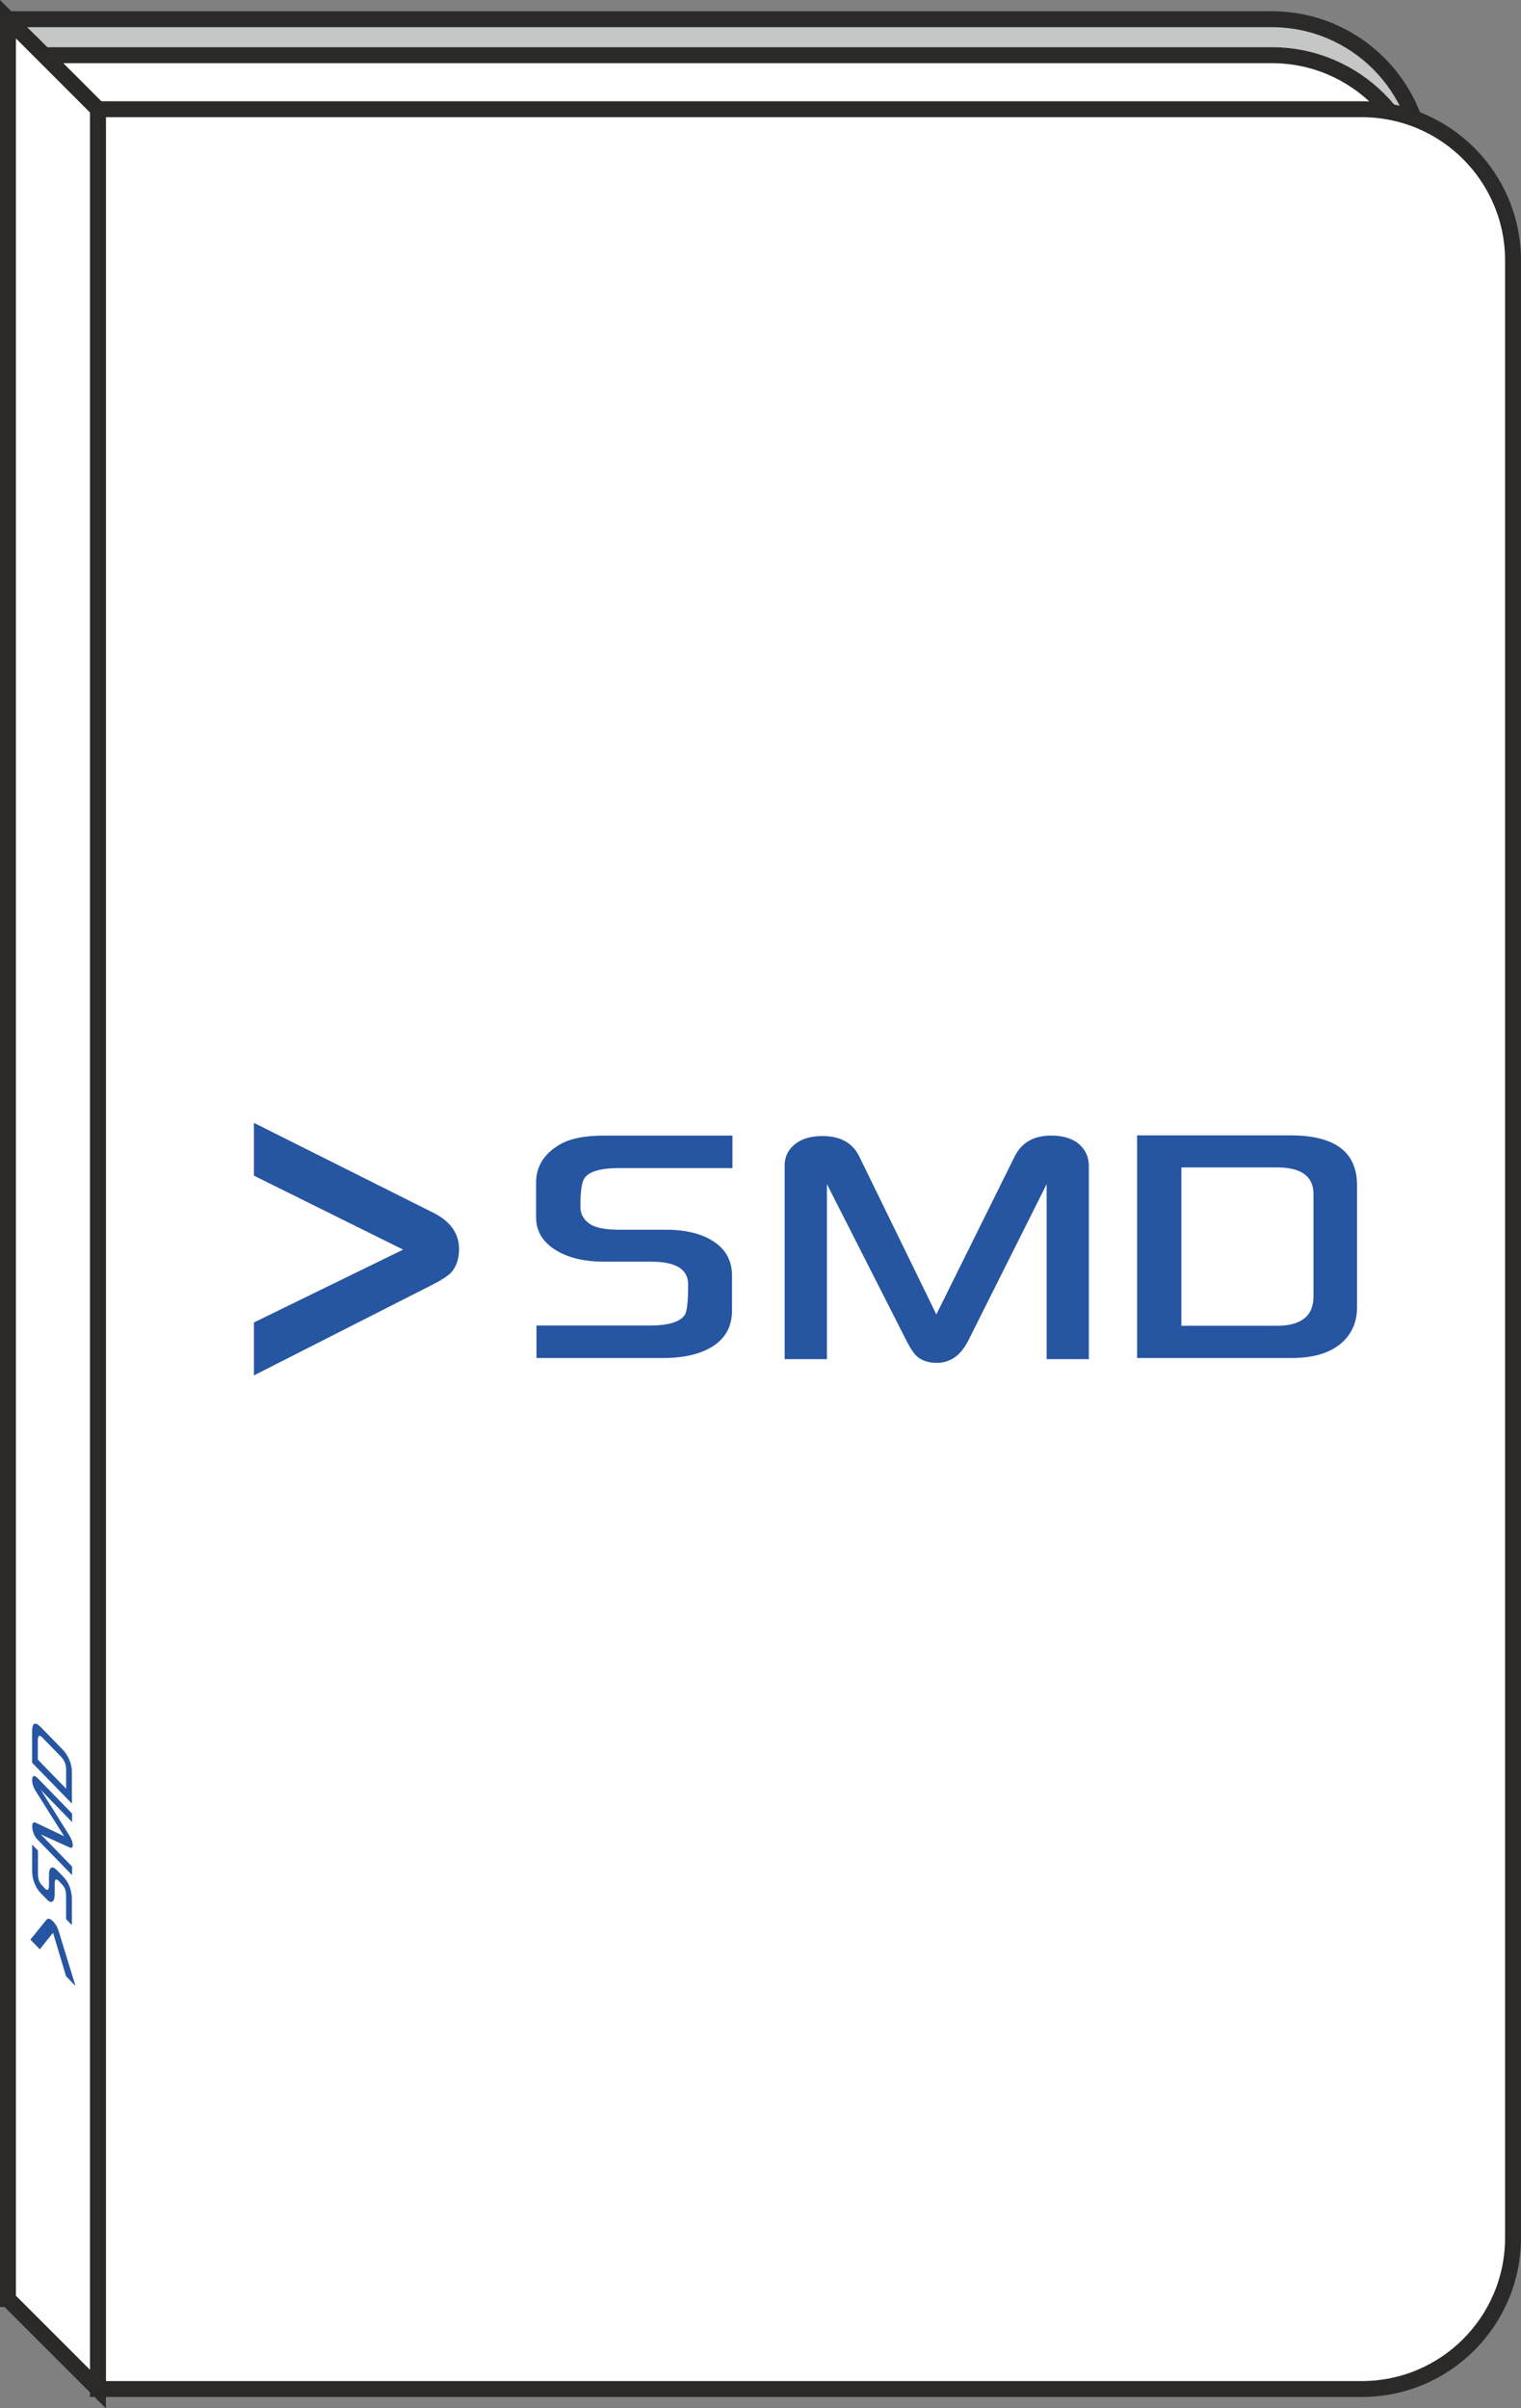
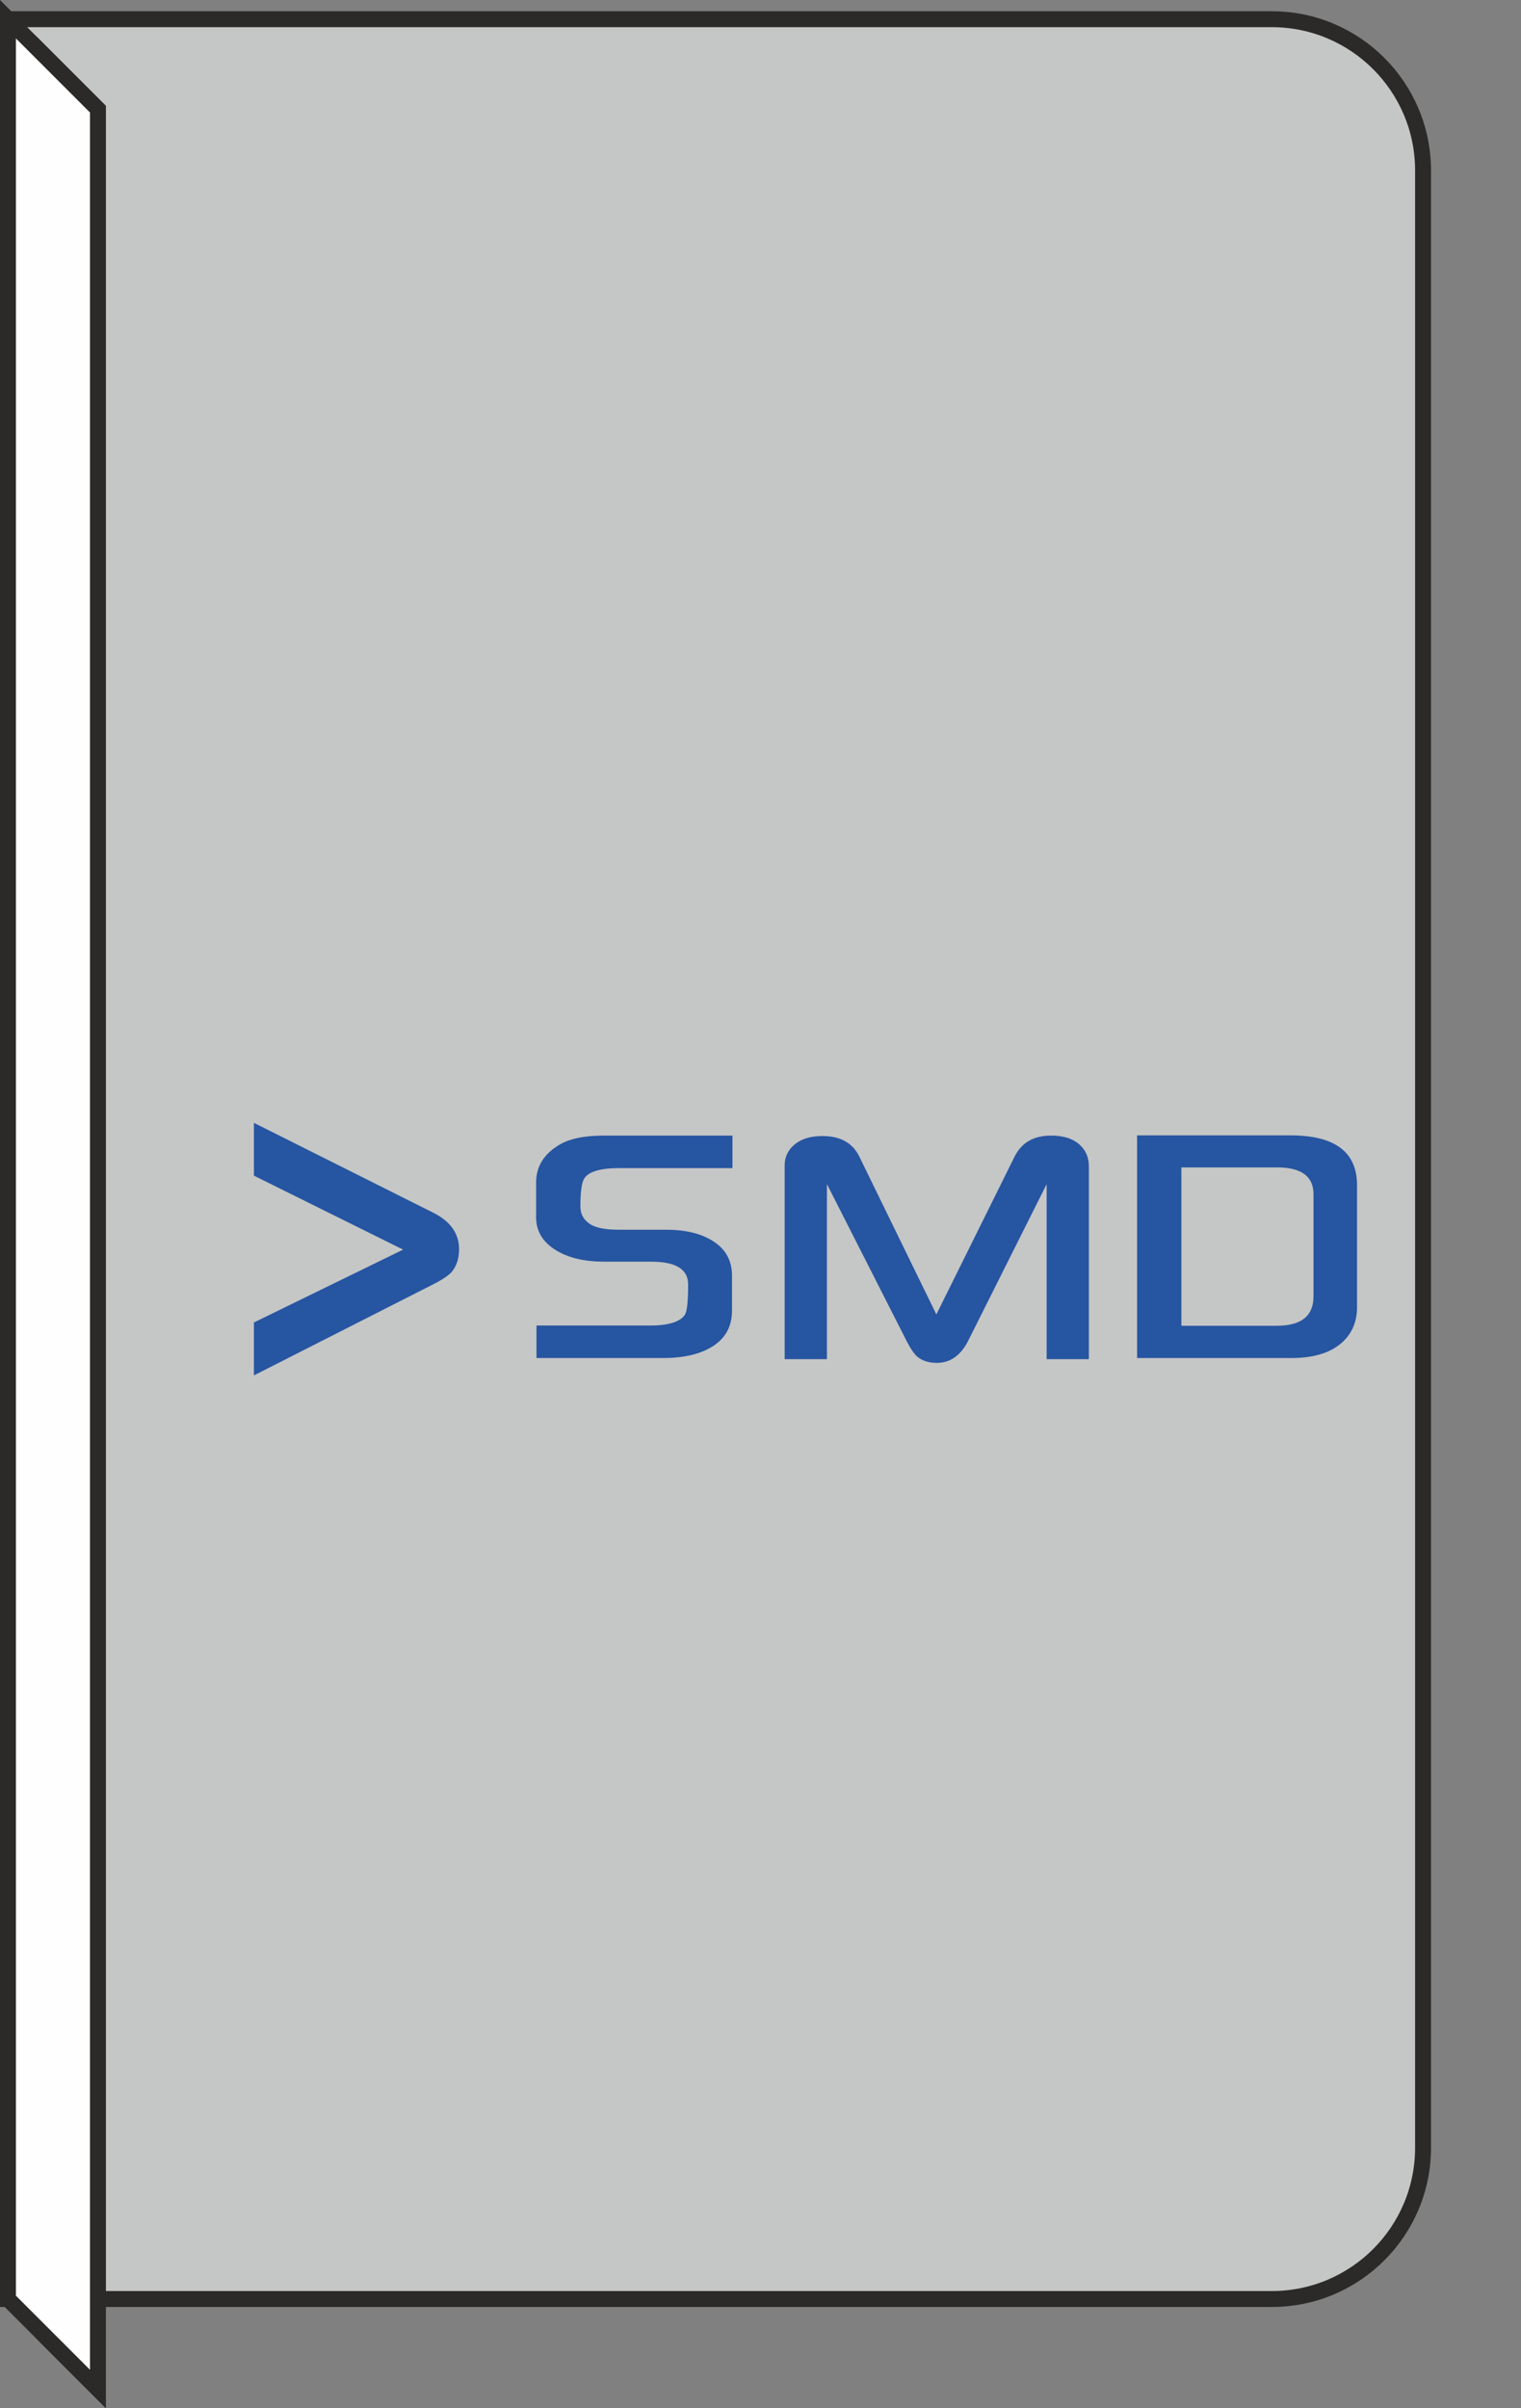
<svg xmlns="http://www.w3.org/2000/svg" xml:space="preserve" width="134.815mm" height="213.407mm" version="1.1" style="shape-rendering:geometricPrecision; text-rendering:geometricPrecision; image-rendering:optimizeQuality; fill-rule:evenodd; clip-rule:evenodd" viewBox="0 0 2206.89 3493.42">
  <rect x="0" y="0" width="2206.89" height="3493.42" fill="#808080" stroke="none" />
  <defs>
    <style type="text/css">
   
    .str0 {stroke:#2B2A29;stroke-width:23.1;stroke-miterlimit:22.926}
    .fil2 {fill:#FEFEFE}
    .fil0 {fill:#C5C6C6}
    .fil3 {fill:#4D4D4D}
    .fil1 {fill:white}
    .fil4 {fill:#2655A1;fill-rule:nonzero}
   
  </style>
  </defs>
  <g id="Warstwa_x0020_1">
    <g id="_2254312067024">
      <path class="fil0 str0" d="M2064.77 247.32l0 2868.23c0,121.17 -98.26,219.42 -219.43,219.42l-1833.79 0 0 -3307.09 1833.79 0c121.17,0 219.43,98.26 219.43,219.43z" />
-       <path class="fil1 str0" d="M2064.77 299.51l0 2868.23c0,121.17 -98.26,219.42 -219.43,219.42l-1781.6 0 -52.19 -52.19 0 -3254.9 1833.79 0c121.17,0 219.43,98.26 219.43,219.43l-0 -0z" />
-       <path class="fil2 str0" d="M2195.33 377.88l0 2868.23c0,121.17 -98.26,219.42 -219.42,219.42l-1833.79 0 0 -3307.09 1833.79 0c121.17,0 219.43,98.26 219.43,219.42l0 0 -0.01 0.01z" />
      <polygon class="fil3 str0" points="63.74,3387.16 142.11,3465.53 142.11,158.44 63.74,80.07 " />
      <polygon class="fil2 str0" points="142.11,158.44 142.11,3465.53 11.55,3334.97 11.55,27.88 " />
      <g>
-         <path class="fil4" d="M55.07 2684.45l0 33.29c0,5.44 0.89,9.73 2.66,12.91 1.06,1.87 3.52,4.78 7.32,8.68 1.99,2.04 3.56,2.64 4.67,1.75 0.89,-0.81 1.34,-3.1 1.34,-6.91l0 -13.78c0,-5.86 1.02,-9.5 3.11,-10.88 2.06,-1.42 5,-0.16 8.76,3.7l9.11 9.37c3.95,4.07 6.99,8.99 9.11,14.78 2.11,5.8 3.17,11.81 3.17,18.09l0 37.12 -8.43 -8.66 0 -33.29c0,-5.52 -0.96,-9.94 -2.87,-13.26 -1,-1.63 -3.6,-4.59 -7.8,-8.91 -3.92,-4.03 -5.88,-2.44 -5.88,4.77l0 13.77c0,5.7 -0.94,9.41 -2.87,11.08 -2.12,1.82 -5,0.85 -8.64,-2.89l-9.02 -9.27c-4.03,-4.15 -7.24,-9.61 -9.62,-16.42 -1.69,-4.77 -2.54,-10.07 -2.54,-15.84l0 -37.86 8.42 8.66zm49.54 -53.65l0 12.38 -45.39 -46.66 40.43 64.48c3.96,6.27 5.92,11.41 5.92,15.42 0,2.38 -0.57,3.76 -1.71,4.1 -0.79,0.1 -2.07,-0.23 -3.87,-1.04l-40.77 -18.48 45.39 46.66 0 12.41 -50.23 -51.64c-2.18,-2.25 -4.02,-5.11 -5.45,-8.55 -1.44,-3.44 -2.16,-6.9 -2.16,-10.4 0,-5.26 1.79,-7.02 5.37,-5.3l40.88 19.45 -40.94 -65.05c-3.62,-5.77 -5.43,-11.2 -5.43,-16.27 0,-3.56 0.75,-5.53 2.22,-5.93 1.47,-0.4 3.36,0.59 5.69,2.97l50.06 51.46zm-13.5 -92.59c4.04,4.15 7.24,9.12 9.63,14.89 2.38,5.79 3.58,11.77 3.58,17.93l0 45.3 -57.73 -59.35 0 -45.03c0,-13.01 4.31,-15.08 12.93,-6.21l31.59 32.48zm-2.77 9.93l-26.51 -27.26c-4.62,-4.76 -6.93,-3.54 -6.93,3.59l0 28.06 41.06 42.21 0 -28.06c0,-7.13 -2.54,-13.32 -7.62,-18.54z" />
-         <path class="fil4" d="M44.09 2813.58l23.22 -28.58c2.25,-2.86 5.44,-2.16 9.53,2.05 2.43,2.5 4.44,5.31 5.98,8.39 0.93,1.99 1.93,4.69 3,8.15l23.74 77.3 -13.72 -14.11 -18.89 -63.2 -19.18 24.06 -13.69 -14.07z" />
-       </g>
+         </g>
      <g>
        <path class="fil4" d="M1062.76 1694.46l-164.62 0c-26.88,0 -43.62,4.95 -50.33,14.86 -3.86,5.95 -5.71,19.71 -5.71,40.97 0,11.11 5.06,19.92 15.07,26.08 8.49,4.97 22.12,7.5 40.97,7.5l68.15 0c28.97,0 52.21,5.73 69.61,17.4 17.51,11.55 26.19,27.96 26.19,49l0 50.98c0,22.14 -8.91,39.09 -26.75,50.98 -17.94,11.78 -42.28,17.73 -73.34,17.73l-183.57 0 0 -47.13 164.64 0c27.29,0 44.26,-5.41 50.98,-16.07 2.97,-5.62 4.4,-20.16 4.4,-43.62 0,-21.9 -17.83,-32.93 -53.5,-32.93l-68.06 0c-28.2,0 -51.33,-5.28 -69.38,-16.07 -19.81,-11.89 -29.64,-27.98 -29.64,-48.34l0 -50.44c0,-22.57 10.7,-40.51 32.28,-53.84 14.97,-9.46 36.88,-14.19 65.41,-14.19l187.19 0 0 47.13zm517.11 277.15l-61.23 0 0 -253.92 -113.32 226.18c-10.9,22.12 -26.3,33.12 -46.13,33.12 -11.78,0 -21.48,-3.19 -28.95,-9.56 -4.52,-4.41 -9.37,-11.56 -14.54,-21.69l-115.86 -228.06 0 253.92 -61.34 0 0 -281.01c0,-12.23 4.85,-22.46 14.54,-30.5 9.7,-8.03 23.13,-12.13 40.43,-12.13 25.97,0 43.81,10.01 53.5,30.07l111.65 228.71 113.55 -229.04c10.12,-20.27 27.74,-30.39 52.84,-30.39 17.64,0 31.19,4.18 40.64,12.43 9.47,8.27 14.21,18.82 14.21,31.83l0 280.02zm389.14 -75.55c0,22.6 -8.26,40.53 -24.67,53.87 -16.5,13.31 -39.97,20.03 -70.48,20.03l-223.98 0 0 -322.97 222.66 0c64.32,0 96.45,24.12 96.45,72.35l0 176.72zm-63.2 -15.51l0 -148.34c0,-25.87 -17.73,-38.75 -52.96,-38.75l-138.75 0 0 229.7 138.75 0c35.24,0 52.96,-14.21 52.96,-42.62z" />
        <path class="fil4" d="M368.44 1628.83l259.34 129.92c25.59,12.6 38.29,30.41 38.29,53.31 0,13.64 -3.68,24.84 -11.07,33.47 -5.09,5.23 -13.36,10.81 -25.05,16.8l-261.52 132.83 0 -76.78 216.46 -105.67 -216.46 -107.3 0 -76.57z" />
      </g>
    </g>
  </g>
</svg>